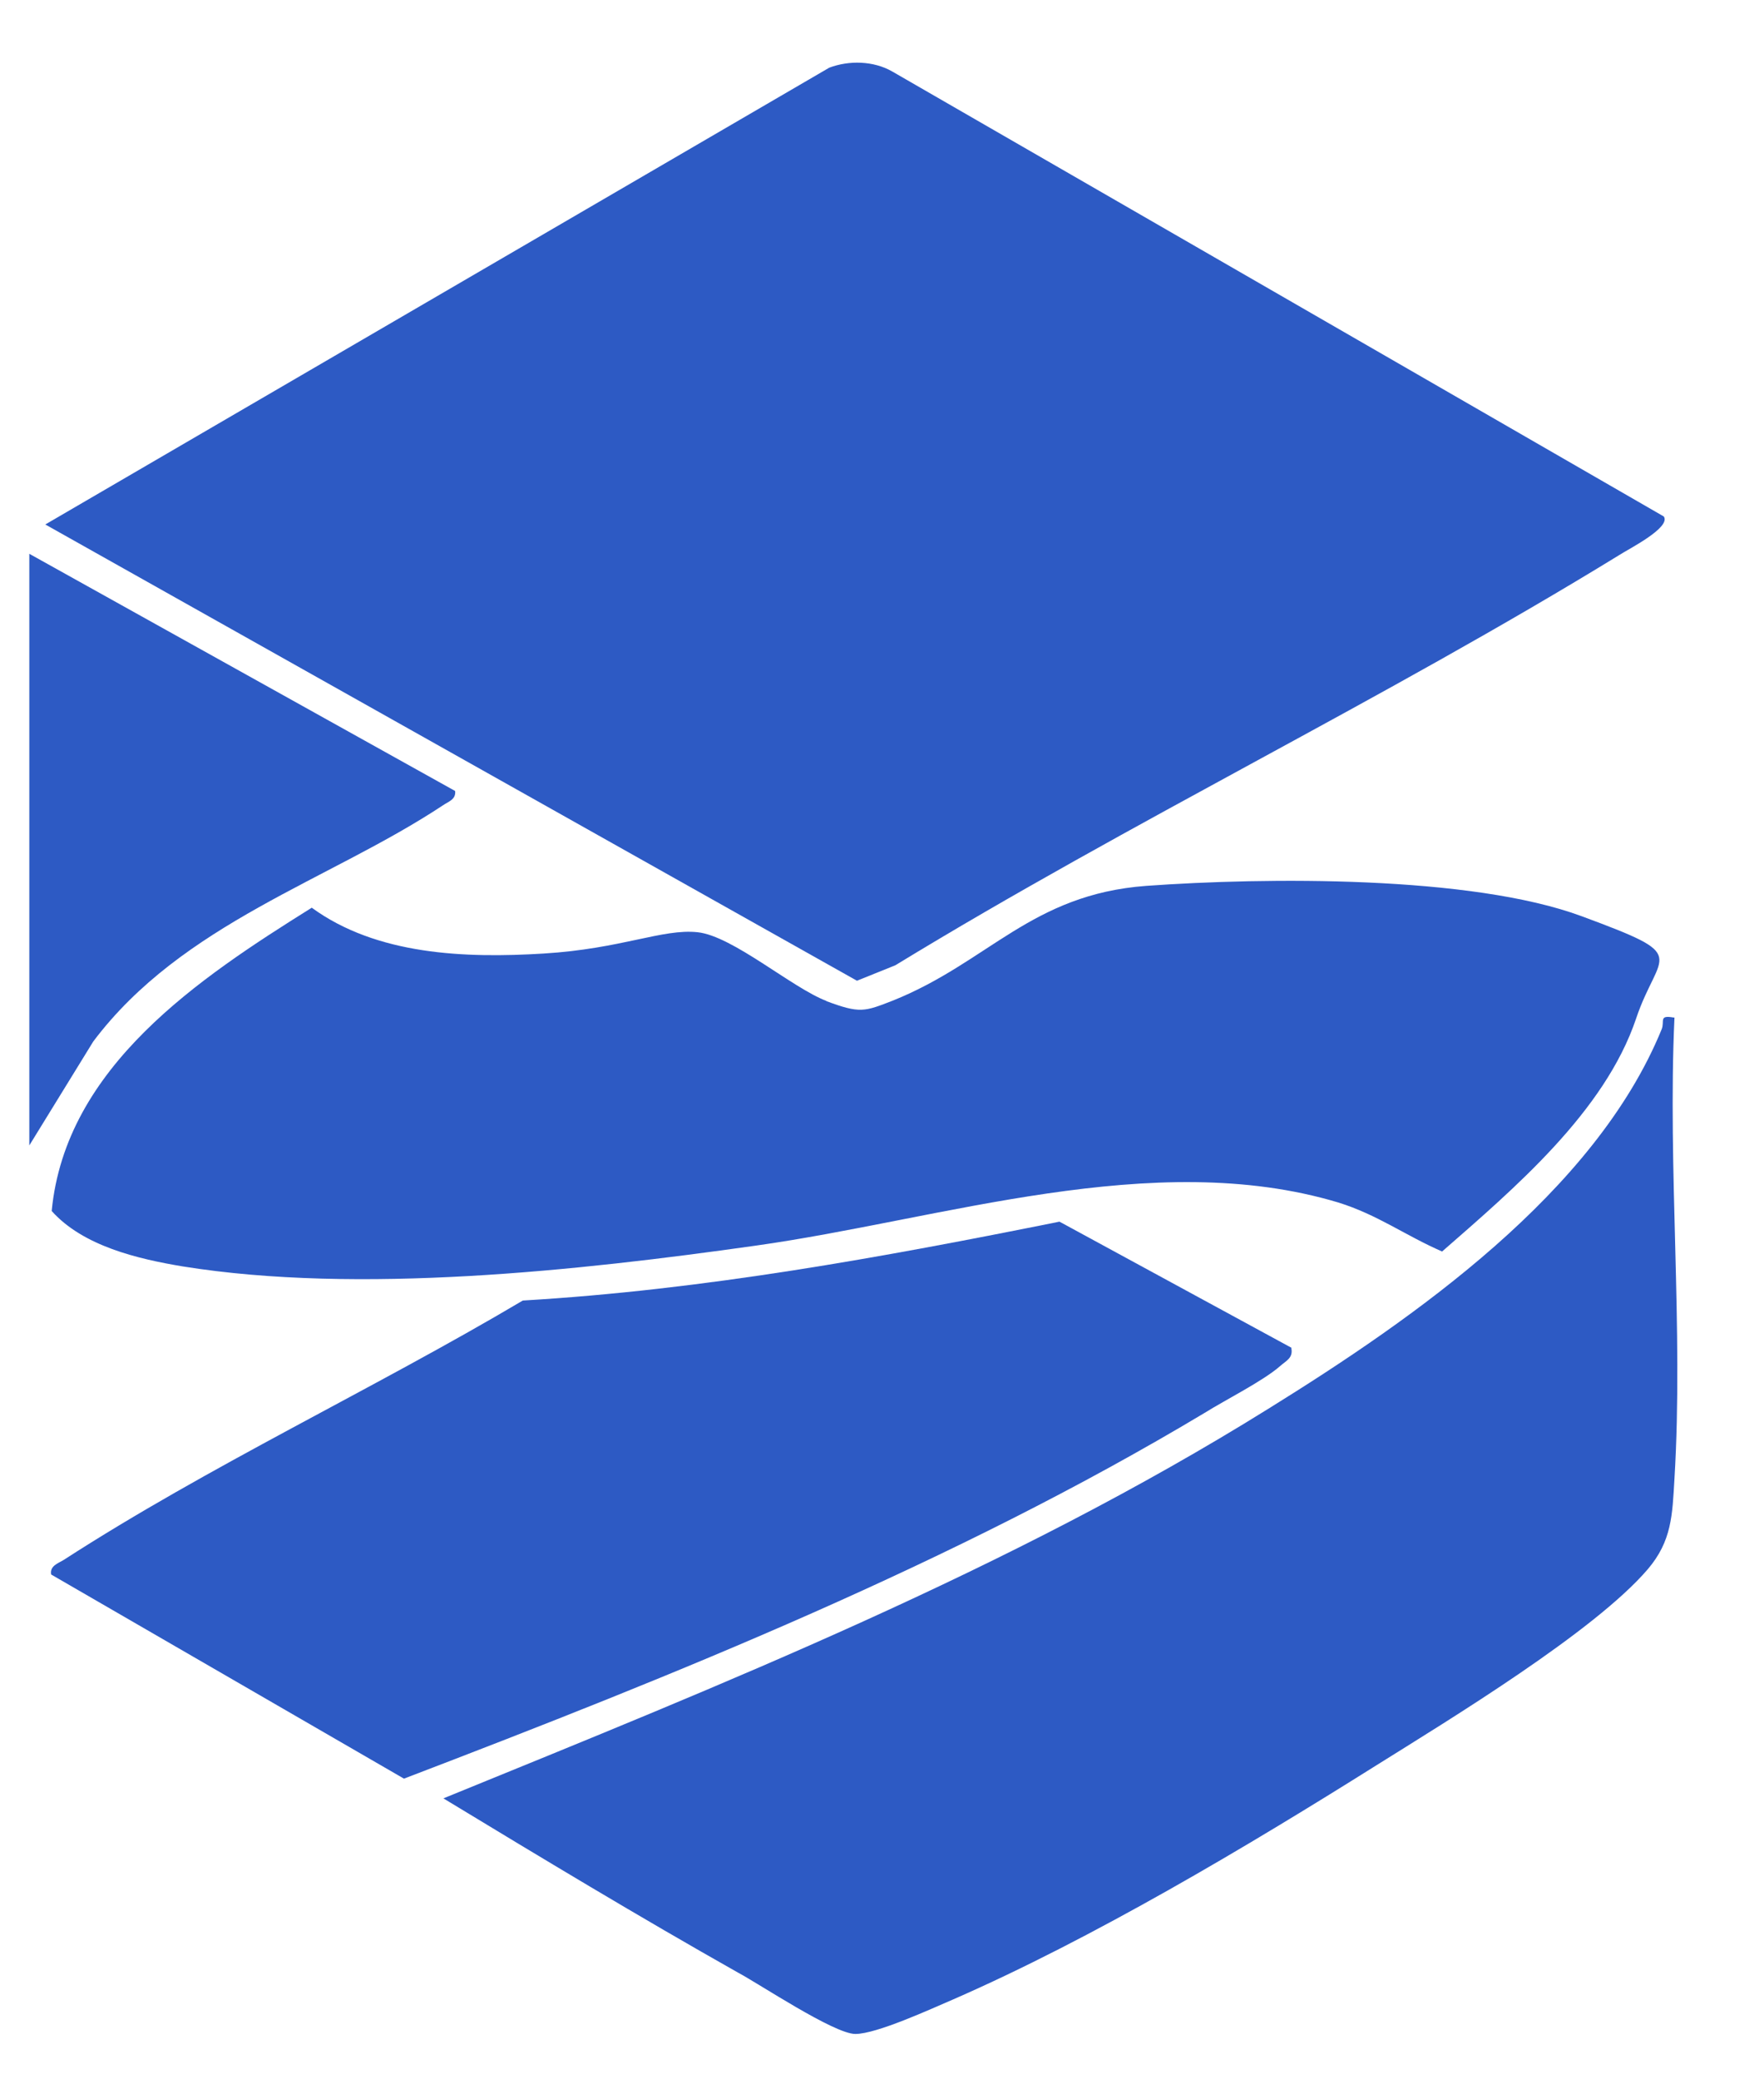
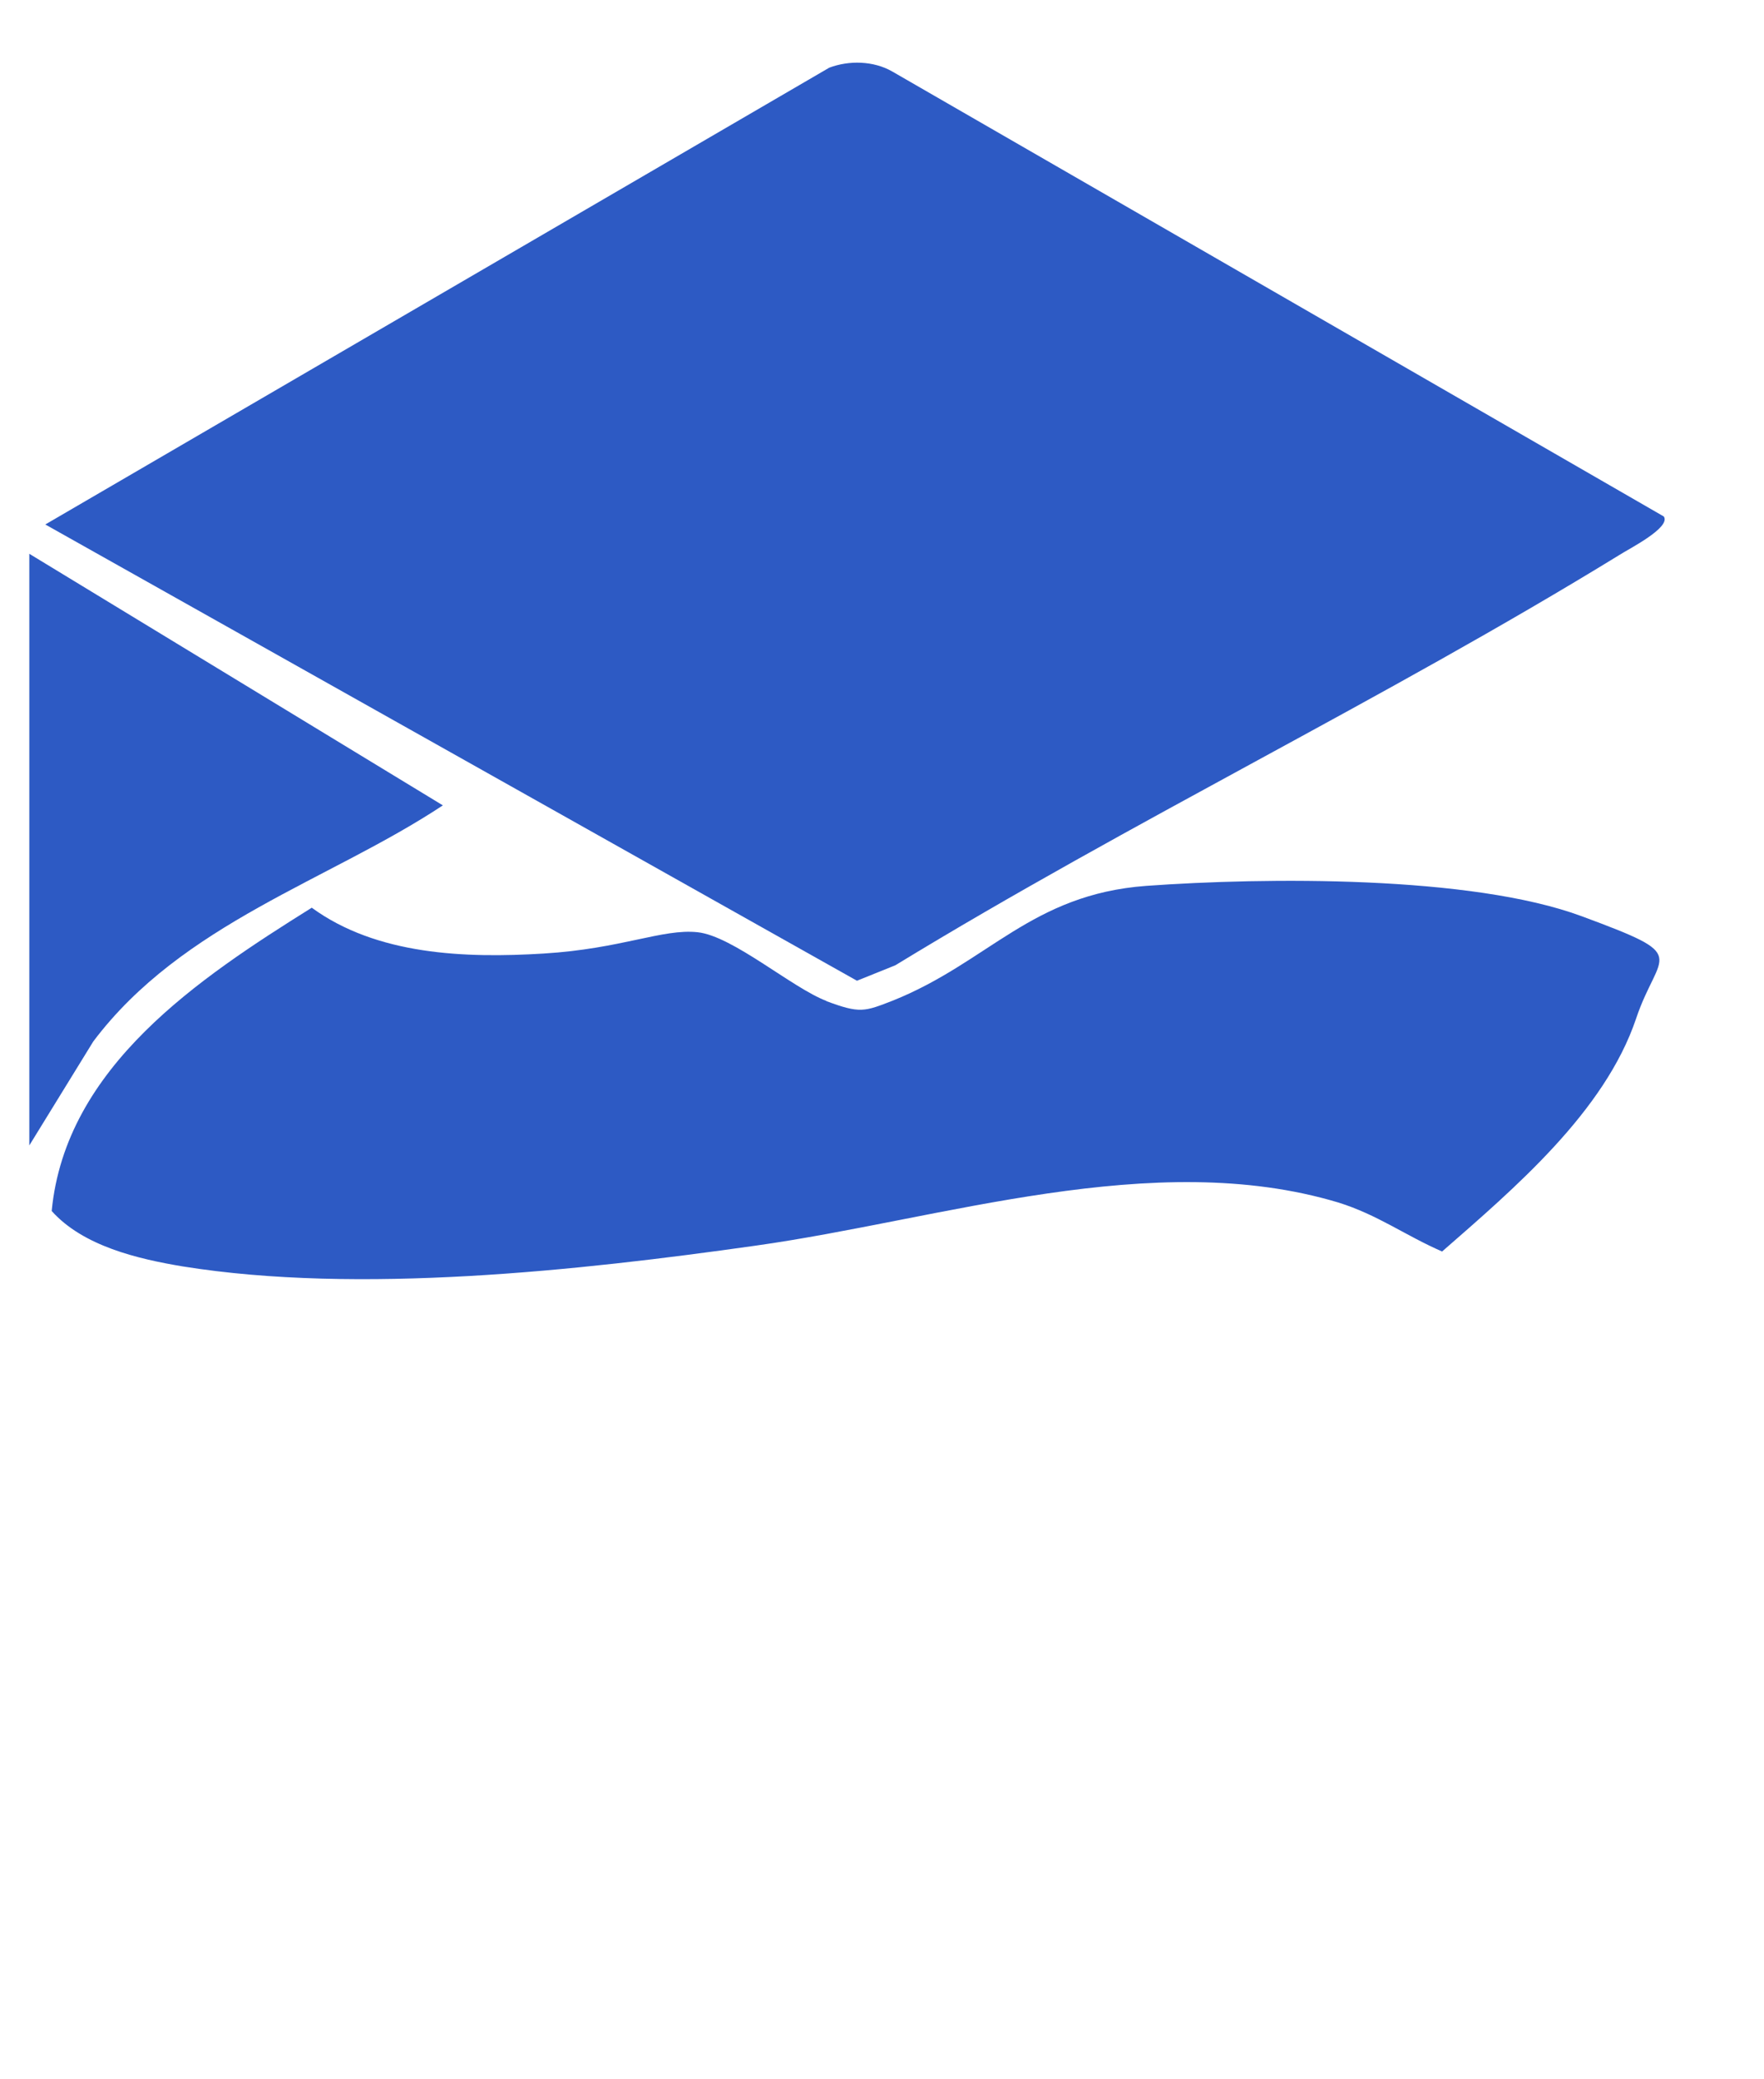
<svg xmlns="http://www.w3.org/2000/svg" id="Layer_1" version="1.1" viewBox="0 0 331 390">
  <defs>
    <style>
      .st0 {
        fill: #2d5ac4;
      }
    </style>
  </defs>
  <path class="st0" d="M168,181.1c44.4-27.1,91.6-49.8,135.9-77,1.5-1,9.7-5.1,8.3-7.2h0L167.4,13.4c-3.5-2-8.1-2.1-11.8-.7L8.5,98.4l152.3,85.6,7.2-2.9Z" />
  <path class="st0" d="M155.1,187.8c-6.4-2.4-17.6-12.2-24.2-12.9-6.6-.7-14.2,3.1-28.9,4s-31.3.3-43.5-8.6c-21.1,13.2-46.2,29.8-48.8,56.9,5.9,6.6,16.2,9,24.6,10.4,33,5.3,74.3.8,107.5-3.9,34.9-4.9,74.6-18.5,109.3-8.1,7.4,2.3,12.6,6.2,19.5,9.2,13.5-11.8,30.5-26.2,36.4-43.7,4.3-12.8,10.6-11.5-10.2-19.2s-59.4-7.3-81.7-5.7h0c-21.6,1.6-29.6,14.3-47.5,21.5-5.4,2.1-6.2,2.5-12.6.1h0Z" />
-   <path class="st0" d="M314.2,190.9h-.2c-2.8-.5-1.6.7-2.2,2.2-12.5,30.6-46.4,54.2-73.8,71.2-48.5,30.2-102.1,51.6-154.8,73.1,18.3,11.1,36.7,22.2,55.3,32.7,3.8,2,18,11.5,22,11.5s14.2-4.7,18.4-6.5c26.1-11.4,55-28.6,79.2-43.8,13.9-8.7,41.1-25.2,51.1-36.9,4.5-5.3,4.6-10.1,5-17,1.7-28.2-1.3-58.1,0-86.5h0Z" />
-   <path class="st0" d="M240.2,256.3c1.1-1,2.5-1.5,2.1-3.4h.1l-43.6-23.7c-33.3,6.7-66.7,12.8-100.7,14.8-28,16.6-59,31.1-86.2,48.7-1,.6-2.6,1.1-2.3,2.7l66.2,38.3c51-19.5,103.3-40.5,150.2-68.6,4-2.5,11-6,14.2-8.8Z" />
-   <path class="st0" d="M83.1,151.1c1-.7,2.5-1.1,2.3-2.7L5.5,103.9v111l12-19.5c16.7-22.2,44.3-30.2,65.6-44.3Z" />
+   <path class="st0" d="M83.1,151.1L5.5,103.9v111l12-19.5c16.7-22.2,44.3-30.2,65.6-44.3Z" />
</svg>